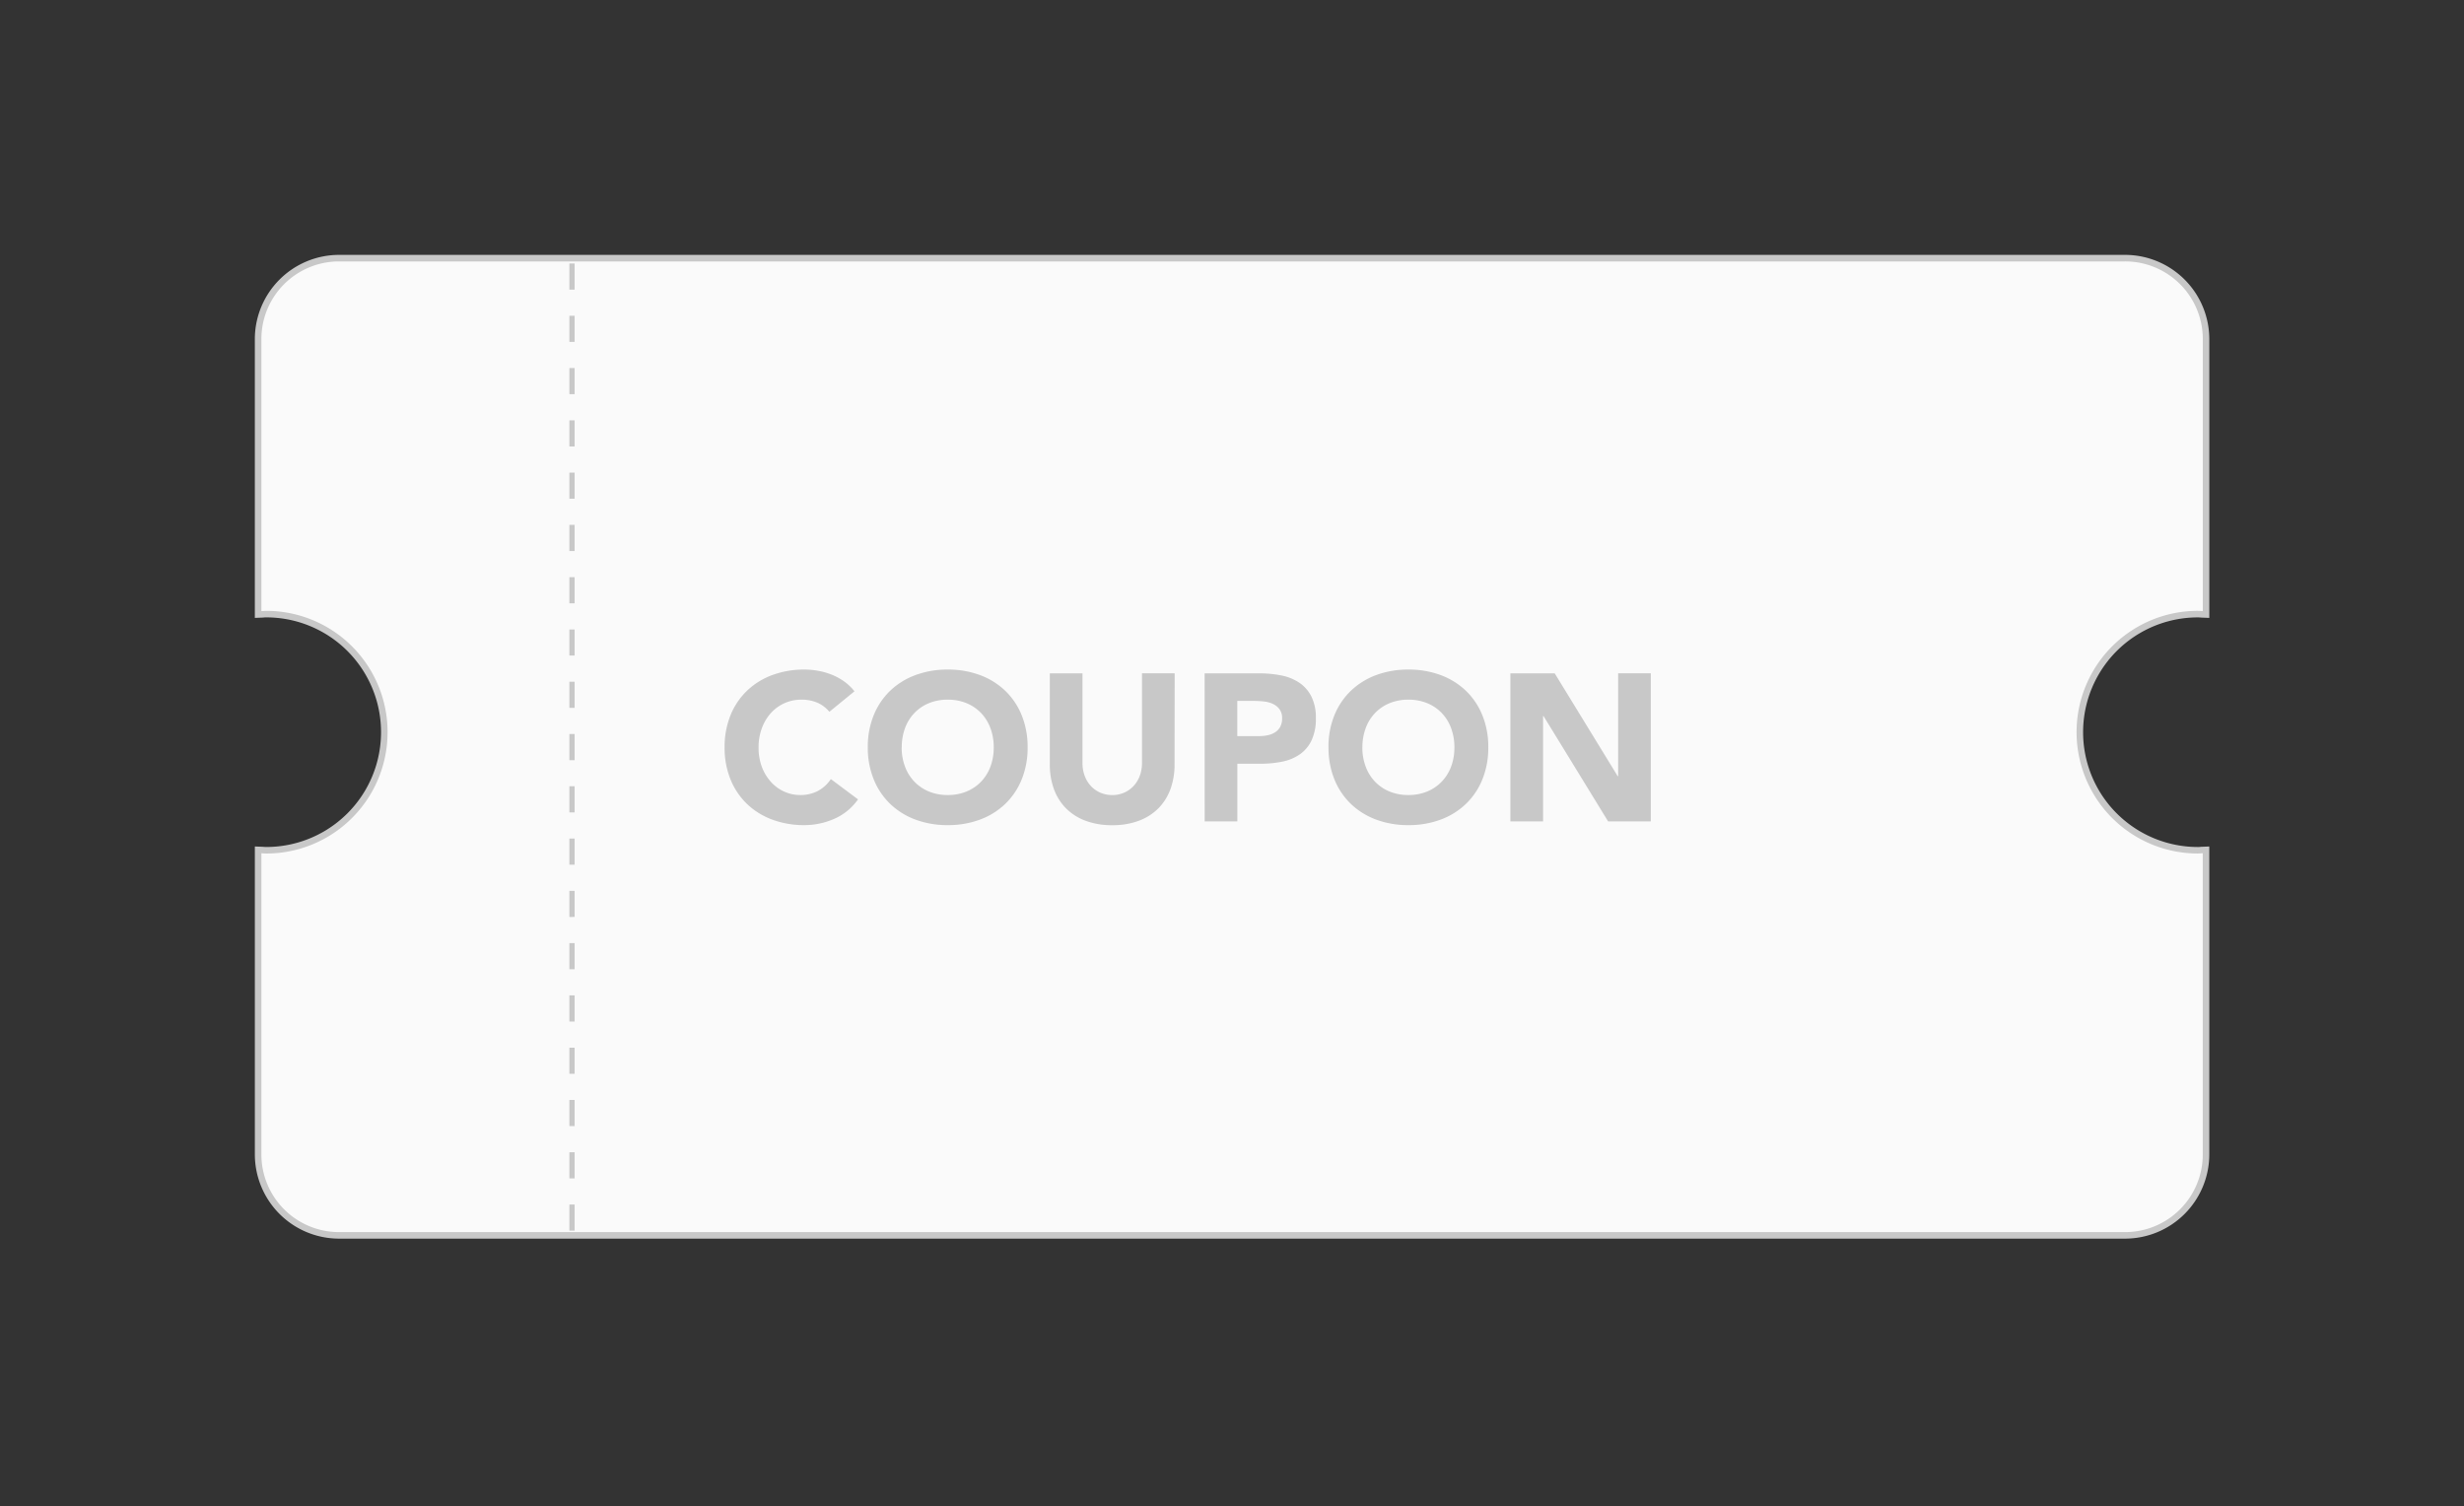
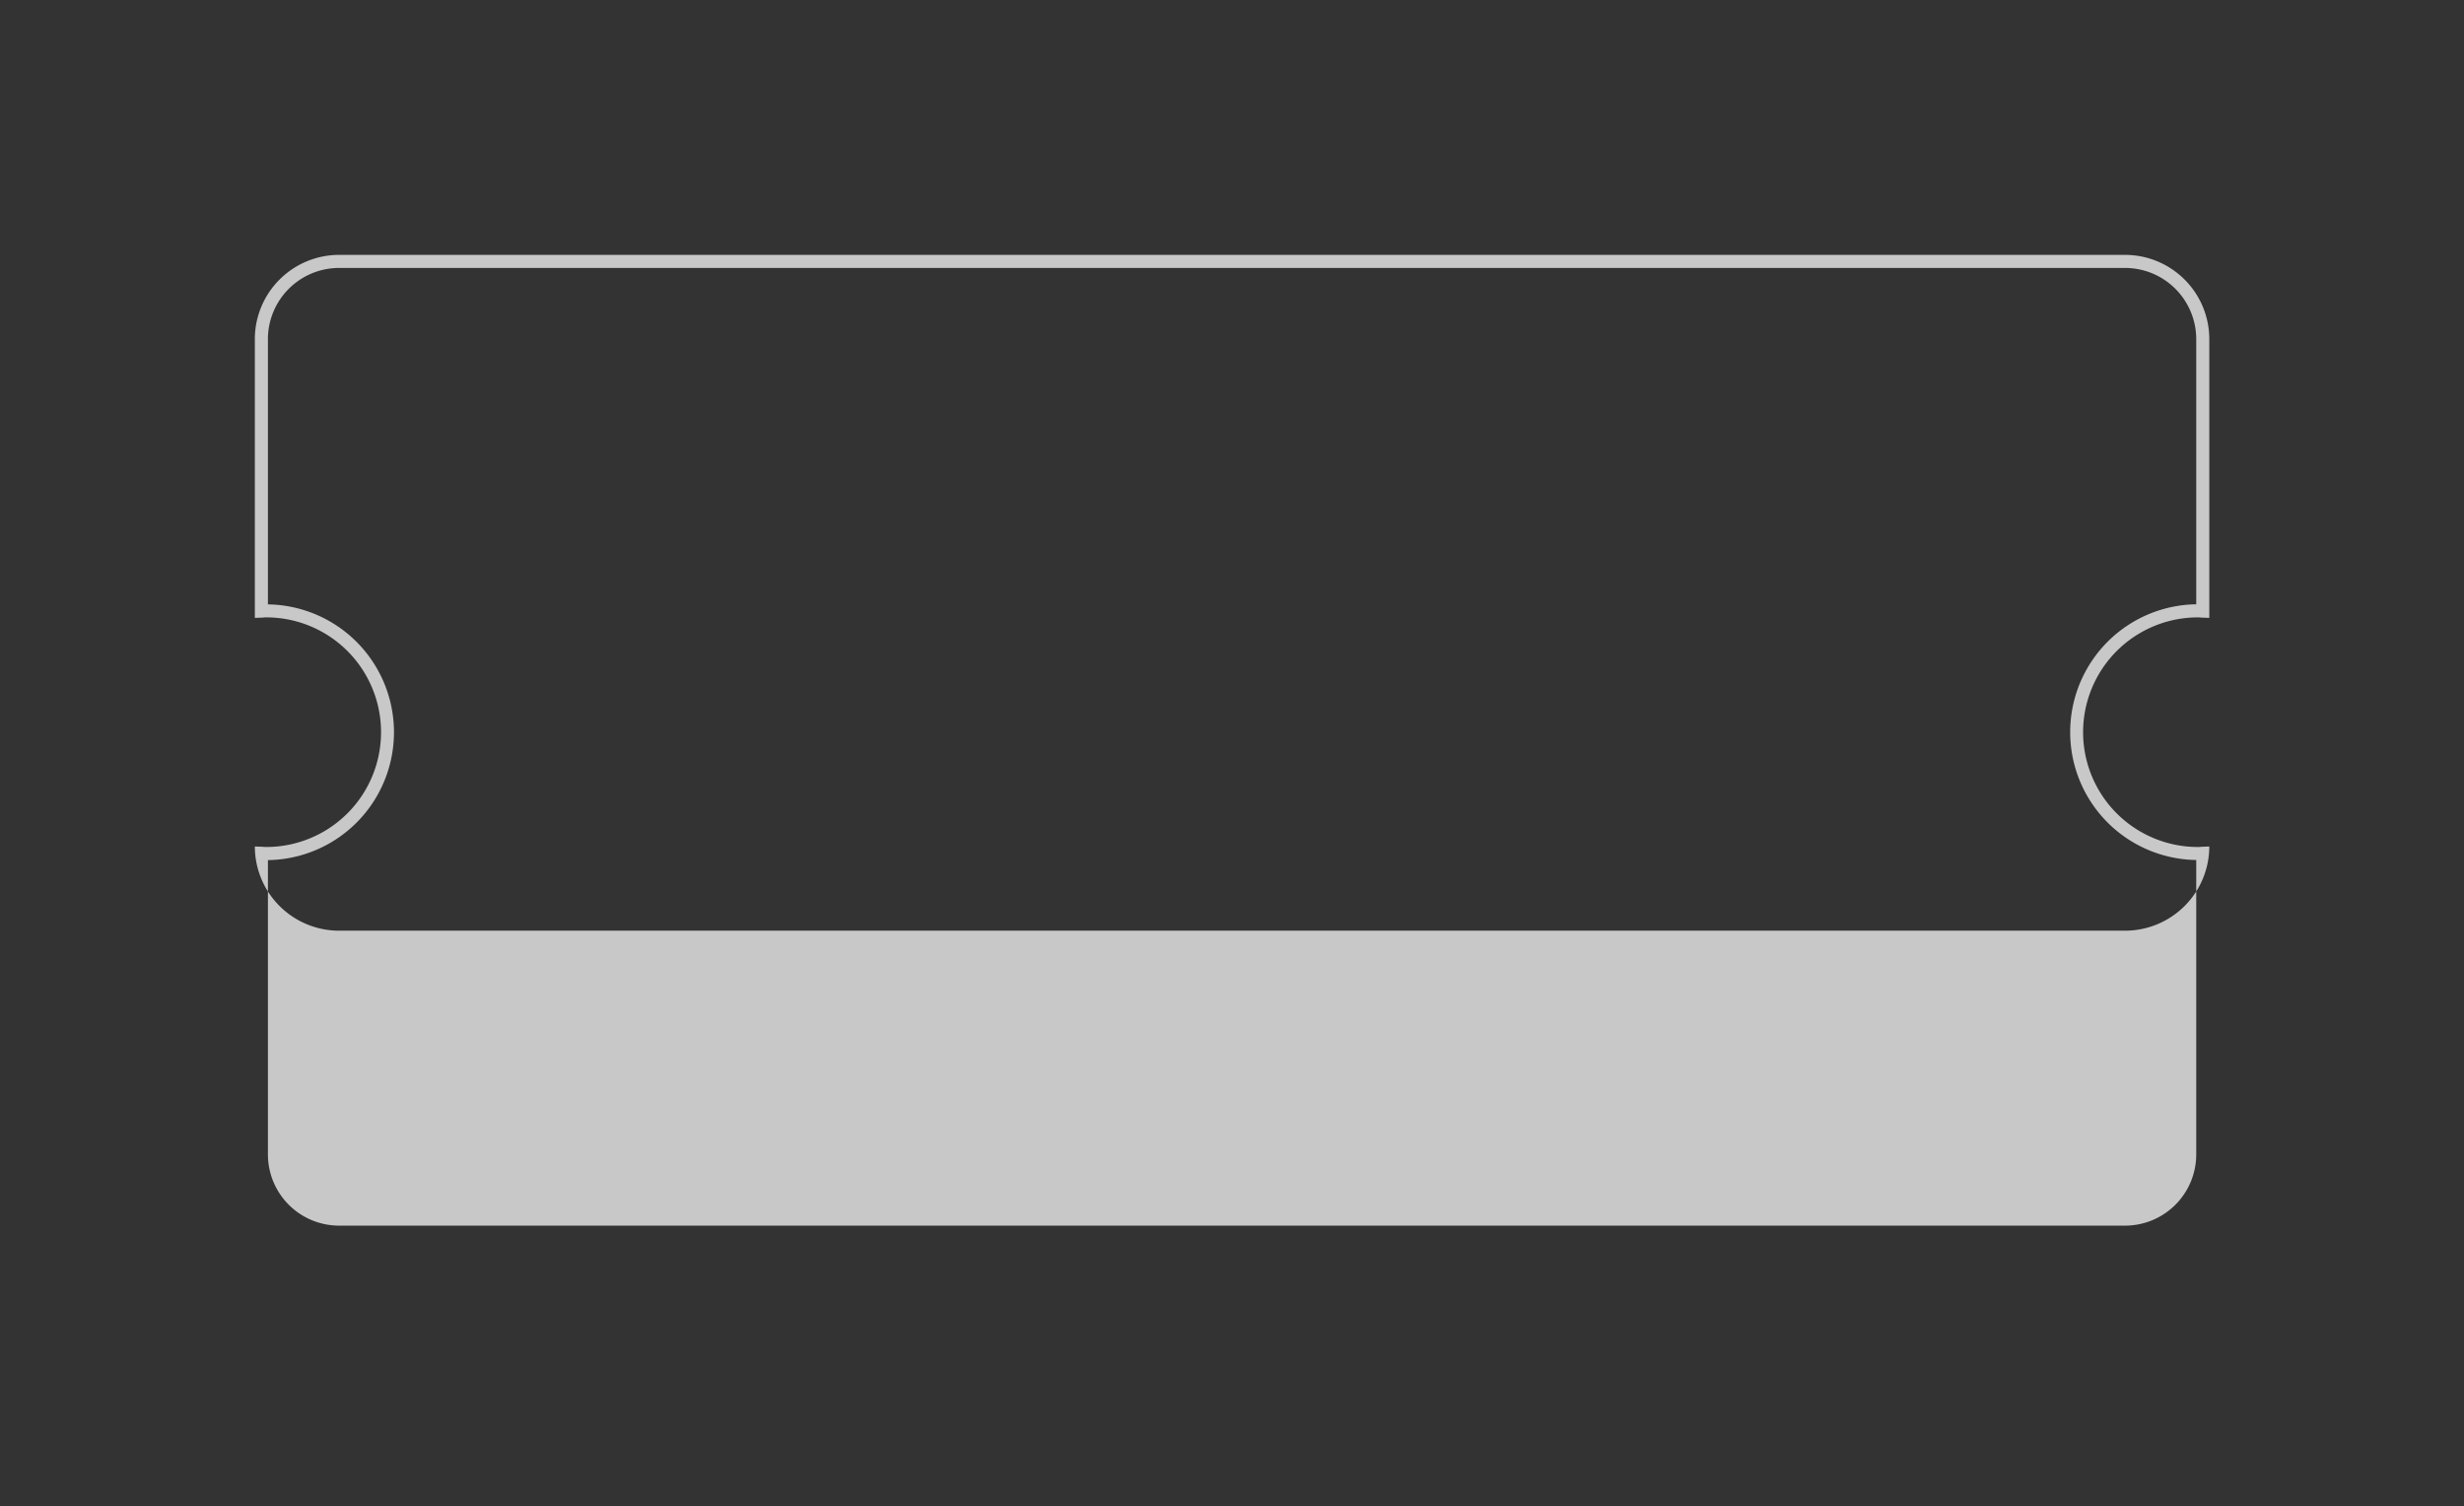
<svg xmlns="http://www.w3.org/2000/svg" width="188.53" height="115.26" viewBox="0 0 188.53 115.26">
  <rect x="0" y="0" width="188.53" height="115.26" fill="#333333" stroke="none" />
  <g id="グループ_4346" data-name="グループ 4346" transform="translate(-101.294 -647.4)">
    <g id="グループ_2266" data-name="グループ 2266" transform="translate(121.294 647.4)">
      <g id="グループ_2262" data-name="グループ 2262" transform="translate(0 20)">
-         <path id="パス_2278" data-name="パス 2278" d="M555.174,231.636c.125,0,.246.014.371.019V210.84A5.941,5.941,0,0,0,549.6,204.9H412.942A5.941,5.941,0,0,0,407,210.84v20.815c.125,0,.247-.019.371-.019a9.284,9.284,0,1,1,0,18.568c-.125,0-.247-.014-.371-.019v23.043a5.942,5.942,0,0,0,5.942,5.942H549.6a5.942,5.942,0,0,0,5.942-5.942V250.184c-.125,0-.246.019-.371.019a9.284,9.284,0,1,1,0-18.568Z" transform="translate(-407 -204.898)" fill="#fafafa" />
-         <path id="パス_2278_-_アウトライン" data-name="パス 2278 - アウトライン" d="M412.942,204.4H549.6a6.449,6.449,0,0,1,6.442,6.442v21.334l-.519-.02c-.055,0-.11-.006-.165-.01s-.13-.009-.188-.009a8.784,8.784,0,1,0,0,17.568c.057,0,.121,0,.187-.009s.11-.007.165-.01l.519-.02v23.562a6.449,6.449,0,0,1-6.442,6.442H412.942a6.449,6.449,0,0,1-6.442-6.442V249.665l.519.02c.055,0,.11.006.165.01s.13.009.187.009a8.784,8.784,0,1,0,0-17.568c-.057,0-.121,0-.188.009s-.109.007-.165.01l-.519.02V210.84A6.449,6.449,0,0,1,412.942,204.4Zm142.1,26.738v-20.3A5.448,5.448,0,0,0,549.6,205.4H412.942a5.448,5.448,0,0,0-5.442,5.442v20.3a9.784,9.784,0,0,1,0,19.566v22.525a5.448,5.448,0,0,0,5.442,5.442H549.6a5.448,5.448,0,0,0,5.442-5.442V250.7a9.784,9.784,0,0,1,0-19.566Z" transform="translate(-407 -204.898)" fill="#c8c8c8" />
-         <path id="パス_2279" data-name="パス 2279" d="M555.174,231.636c.125,0,.246.014.371.019V210.84A5.941,5.941,0,0,0,549.6,204.9H412.942A5.941,5.941,0,0,0,407,210.84v20.815c.125,0,.247-.019.371-.019a9.284,9.284,0,1,1,0,18.568c-.125,0-.247-.014-.371-.019v23.043a5.942,5.942,0,0,0,5.942,5.942H549.6a5.942,5.942,0,0,0,5.942-5.942V250.184c-.125,0-.246.019-.371.019a9.284,9.284,0,1,1,0-18.568Z" transform="translate(-407 -204.898)" fill="#fafafa" />
+         <path id="パス_2278_-_アウトライン" data-name="パス 2278 - アウトライン" d="M412.942,204.4H549.6a6.449,6.449,0,0,1,6.442,6.442v21.334l-.519-.02c-.055,0-.11-.006-.165-.01s-.13-.009-.188-.009a8.784,8.784,0,1,0,0,17.568c.057,0,.121,0,.187-.009s.11-.007.165-.01l.519-.02a6.449,6.449,0,0,1-6.442,6.442H412.942a6.449,6.449,0,0,1-6.442-6.442V249.665l.519.02c.055,0,.11.006.165.01s.13.009.187.009a8.784,8.784,0,1,0,0-17.568c-.057,0-.121,0-.188.009s-.109.007-.165.01l-.519.02V210.84A6.449,6.449,0,0,1,412.942,204.4Zm142.1,26.738v-20.3A5.448,5.448,0,0,0,549.6,205.4H412.942a5.448,5.448,0,0,0-5.442,5.442v20.3a9.784,9.784,0,0,1,0,19.566v22.525a5.448,5.448,0,0,0,5.442,5.442H549.6a5.448,5.448,0,0,0,5.442-5.442V250.7a9.784,9.784,0,0,1,0-19.566Z" transform="translate(-407 -204.898)" fill="#c8c8c8" />
        <g id="グループ_2260" data-name="グループ 2260" transform="translate(34.898 26.846)">
-           <path id="パス_6309" data-name="パス 6309" d="M8.56-8.384a2.448,2.448,0,0,0-.9-.688,3.008,3.008,0,0,0-1.24-.24,3.121,3.121,0,0,0-1.3.272,3.12,3.12,0,0,0-1.04.76,3.542,3.542,0,0,0-.688,1.16,4.173,4.173,0,0,0-.248,1.456A4.155,4.155,0,0,0,3.384-4.2a3.638,3.638,0,0,0,.68,1.152,3.082,3.082,0,0,0,1.016.76,2.938,2.938,0,0,0,1.256.272,2.815,2.815,0,0,0,1.36-.32,2.707,2.707,0,0,0,.976-.9l2.08,1.552A4.331,4.331,0,0,1,8.928-.192a5.644,5.644,0,0,1-2.272.48A6.979,6.979,0,0,1,4.208-.128,5.6,5.6,0,0,1,2.272-1.32,5.4,5.4,0,0,1,1-3.2,6.4,6.4,0,0,1,.544-5.664,6.4,6.4,0,0,1,1-8.128a5.4,5.4,0,0,1,1.272-1.88A5.6,5.6,0,0,1,4.208-11.2a6.979,6.979,0,0,1,2.448-.416,6,6,0,0,1,1,.088,5.4,5.4,0,0,1,1.024.28,4.563,4.563,0,0,1,.968.512,3.85,3.85,0,0,1,.832.784ZM11.5-5.664a6.4,6.4,0,0,1,.456-2.464,5.4,5.4,0,0,1,1.272-1.88A5.6,5.6,0,0,1,15.168-11.2a6.979,6.979,0,0,1,2.448-.416,6.979,6.979,0,0,1,2.448.416A5.6,5.6,0,0,1,22-10.008a5.4,5.4,0,0,1,1.272,1.88,6.4,6.4,0,0,1,.456,2.464A6.4,6.4,0,0,1,23.272-3.2,5.4,5.4,0,0,1,22-1.32,5.6,5.6,0,0,1,20.064-.128a6.979,6.979,0,0,1-2.448.416,6.979,6.979,0,0,1-2.448-.416A5.6,5.6,0,0,1,13.232-1.32,5.4,5.4,0,0,1,11.96-3.2,6.4,6.4,0,0,1,11.5-5.664Zm2.592,0A4.155,4.155,0,0,0,14.344-4.2a3.353,3.353,0,0,0,.712,1.152,3.25,3.25,0,0,0,1.112.76,3.707,3.707,0,0,0,1.448.272,3.707,3.707,0,0,0,1.448-.272,3.25,3.25,0,0,0,1.112-.76A3.353,3.353,0,0,0,20.888-4.2a4.155,4.155,0,0,0,.248-1.464,4.173,4.173,0,0,0-.248-1.456,3.338,3.338,0,0,0-.712-1.16,3.25,3.25,0,0,0-1.112-.76,3.707,3.707,0,0,0-1.448-.272,3.707,3.707,0,0,0-1.448.272,3.25,3.25,0,0,0-1.112.76,3.338,3.338,0,0,0-.712,1.16A4.173,4.173,0,0,0,14.1-5.664Zm20.88,1.3a5.464,5.464,0,0,1-.3,1.856,4.084,4.084,0,0,1-.9,1.472,4.141,4.141,0,0,1-1.5.976,5.617,5.617,0,0,1-2.064.352,5.665,5.665,0,0,1-2.08-.352,4.141,4.141,0,0,1-1.5-.976,4.084,4.084,0,0,1-.9-1.472,5.464,5.464,0,0,1-.3-1.856v-6.96h2.5v6.864a2.758,2.758,0,0,0,.168.976,2.332,2.332,0,0,0,.472.776,2.143,2.143,0,0,0,.728.512,2.286,2.286,0,0,0,.92.184A2.229,2.229,0,0,0,31.12-2.2a2.164,2.164,0,0,0,.72-.512,2.332,2.332,0,0,0,.472-.776,2.758,2.758,0,0,0,.168-.976v-6.864h2.5Zm2.3-6.96h4.208a8.311,8.311,0,0,1,1.664.16,3.784,3.784,0,0,1,1.368.552,2.79,2.79,0,0,1,.928,1.056,3.616,3.616,0,0,1,.344,1.672,3.858,3.858,0,0,1-.32,1.664,2.73,2.73,0,0,1-.88,1.072,3.567,3.567,0,0,1-1.328.568,7.784,7.784,0,0,1-1.664.168H39.776V0h-2.5Zm2.5,4.8H41.44a3.217,3.217,0,0,0,.648-.064,1.726,1.726,0,0,0,.56-.216,1.152,1.152,0,0,0,.4-.416,1.315,1.315,0,0,0,.152-.664,1.123,1.123,0,0,0-.2-.7,1.33,1.33,0,0,0-.512-.408,2.192,2.192,0,0,0-.7-.184,7.111,7.111,0,0,0-.736-.04h-1.28Zm6.976.864a6.4,6.4,0,0,1,.456-2.464,5.4,5.4,0,0,1,1.272-1.88A5.6,5.6,0,0,1,50.416-11.2a6.979,6.979,0,0,1,2.448-.416,6.979,6.979,0,0,1,2.448.416,5.6,5.6,0,0,1,1.936,1.192,5.4,5.4,0,0,1,1.272,1.88,6.4,6.4,0,0,1,.456,2.464A6.4,6.4,0,0,1,58.52-3.2a5.4,5.4,0,0,1-1.272,1.88A5.6,5.6,0,0,1,55.312-.128a6.979,6.979,0,0,1-2.448.416,6.979,6.979,0,0,1-2.448-.416A5.6,5.6,0,0,1,48.48-1.32,5.4,5.4,0,0,1,47.208-3.2,6.4,6.4,0,0,1,46.752-5.664Zm2.592,0A4.155,4.155,0,0,0,49.592-4.2,3.353,3.353,0,0,0,50.3-3.048a3.25,3.25,0,0,0,1.112.76,3.707,3.707,0,0,0,1.448.272,3.707,3.707,0,0,0,1.448-.272,3.25,3.25,0,0,0,1.112-.76A3.353,3.353,0,0,0,56.136-4.2a4.155,4.155,0,0,0,.248-1.464,4.173,4.173,0,0,0-.248-1.456,3.338,3.338,0,0,0-.712-1.16,3.25,3.25,0,0,0-1.112-.76,3.707,3.707,0,0,0-1.448-.272,3.707,3.707,0,0,0-1.448.272,3.25,3.25,0,0,0-1.112.76,3.338,3.338,0,0,0-.712,1.16A4.173,4.173,0,0,0,49.344-5.664Zm11.328-5.664h3.392L68.88-3.456h.032v-7.872h2.5V0H68.144L63.2-8.064h-.032V0h-2.5Z" transform="translate(0 16)" fill="#c8c8c8" />
-         </g>
-         <path id="パス_2280" data-name="パス 2280" d="M.2,74H-.2V72H.2Zm0-4H-.2V68H.2Zm0-4H-.2V64H.2Zm0-4H-.2V60H.2Zm0-4H-.2V56H.2Zm0-4H-.2V52H.2Zm0-4H-.2V48H.2Zm0-4H-.2V44H.2Zm0-4H-.2V40H.2Zm0-4H-.2V36H.2Zm0-4H-.2V32H.2Zm0-4H-.2V28H.2Zm0-4H-.2V24H.2Zm0-4H-.2V20H.2Zm0-4H-.2V16H.2Zm0-4H-.2V12H.2Zm0-4H-.2V8H.2Zm0-4H-.2V4H.2Zm0-4H-.2V0H.2Z" transform="translate(23.767 0.161)" fill="#c8c8c8" />
+           </g>
      </g>
    </g>
  </g>
</svg>